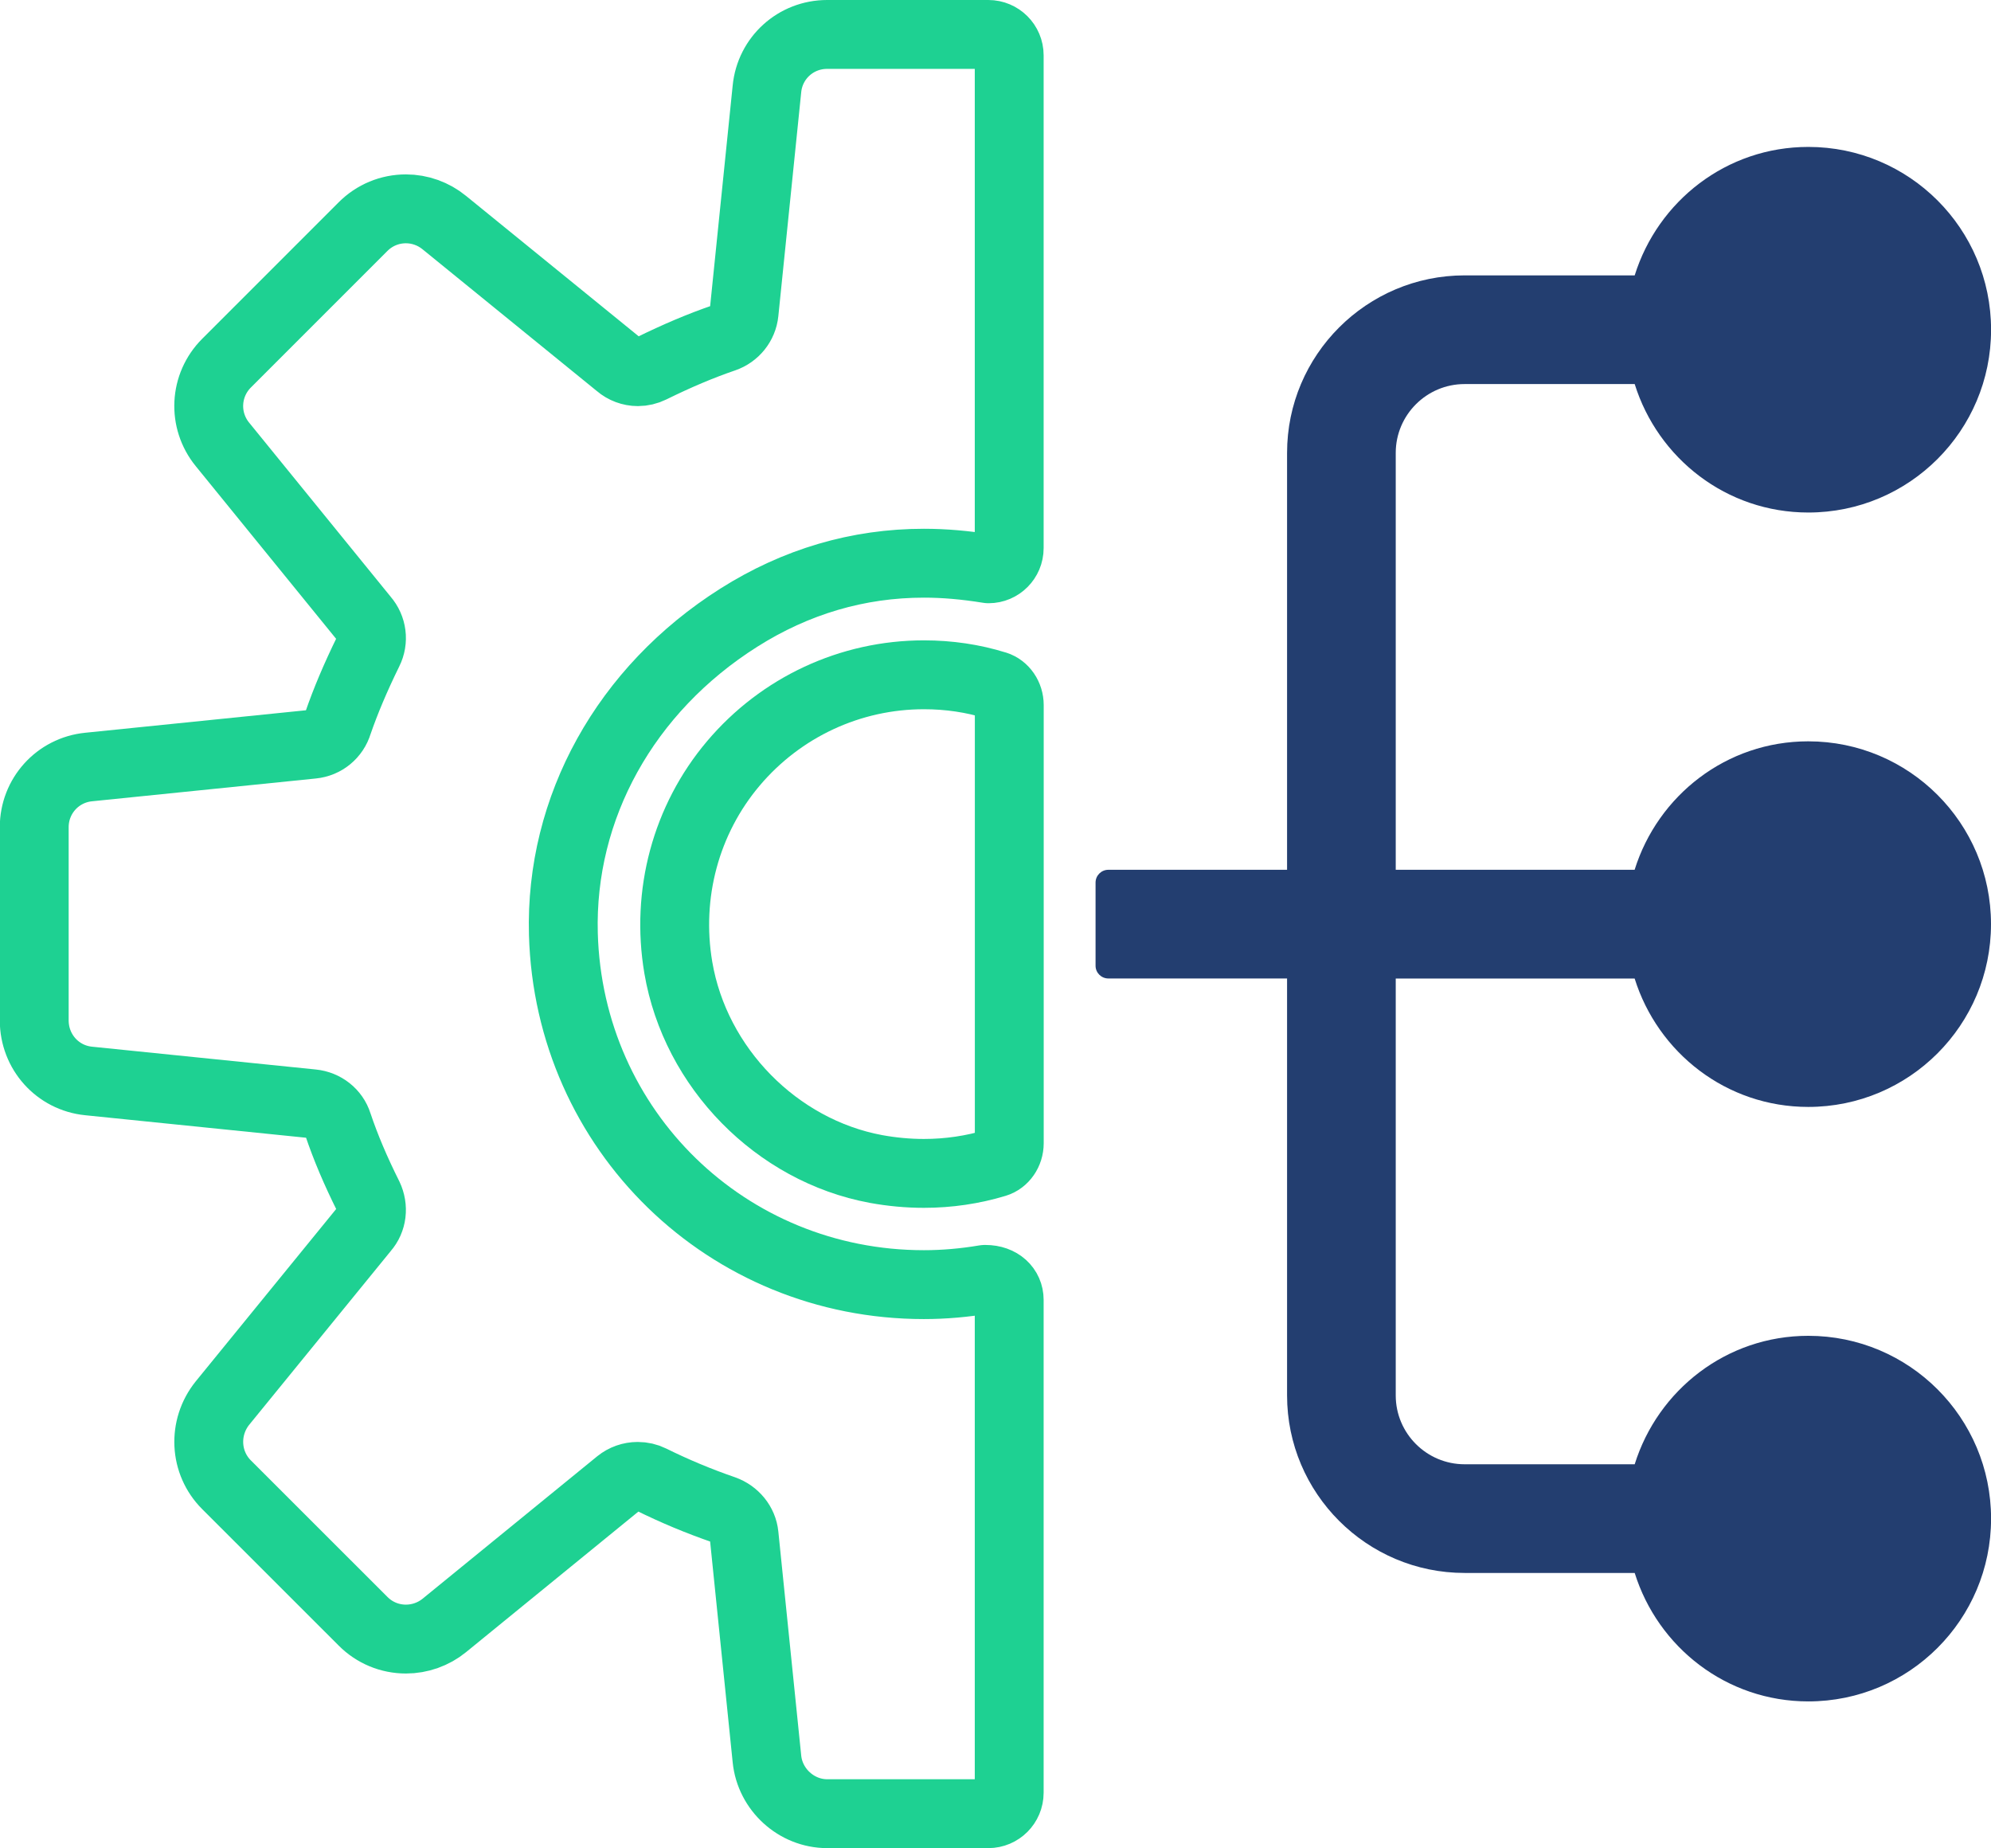
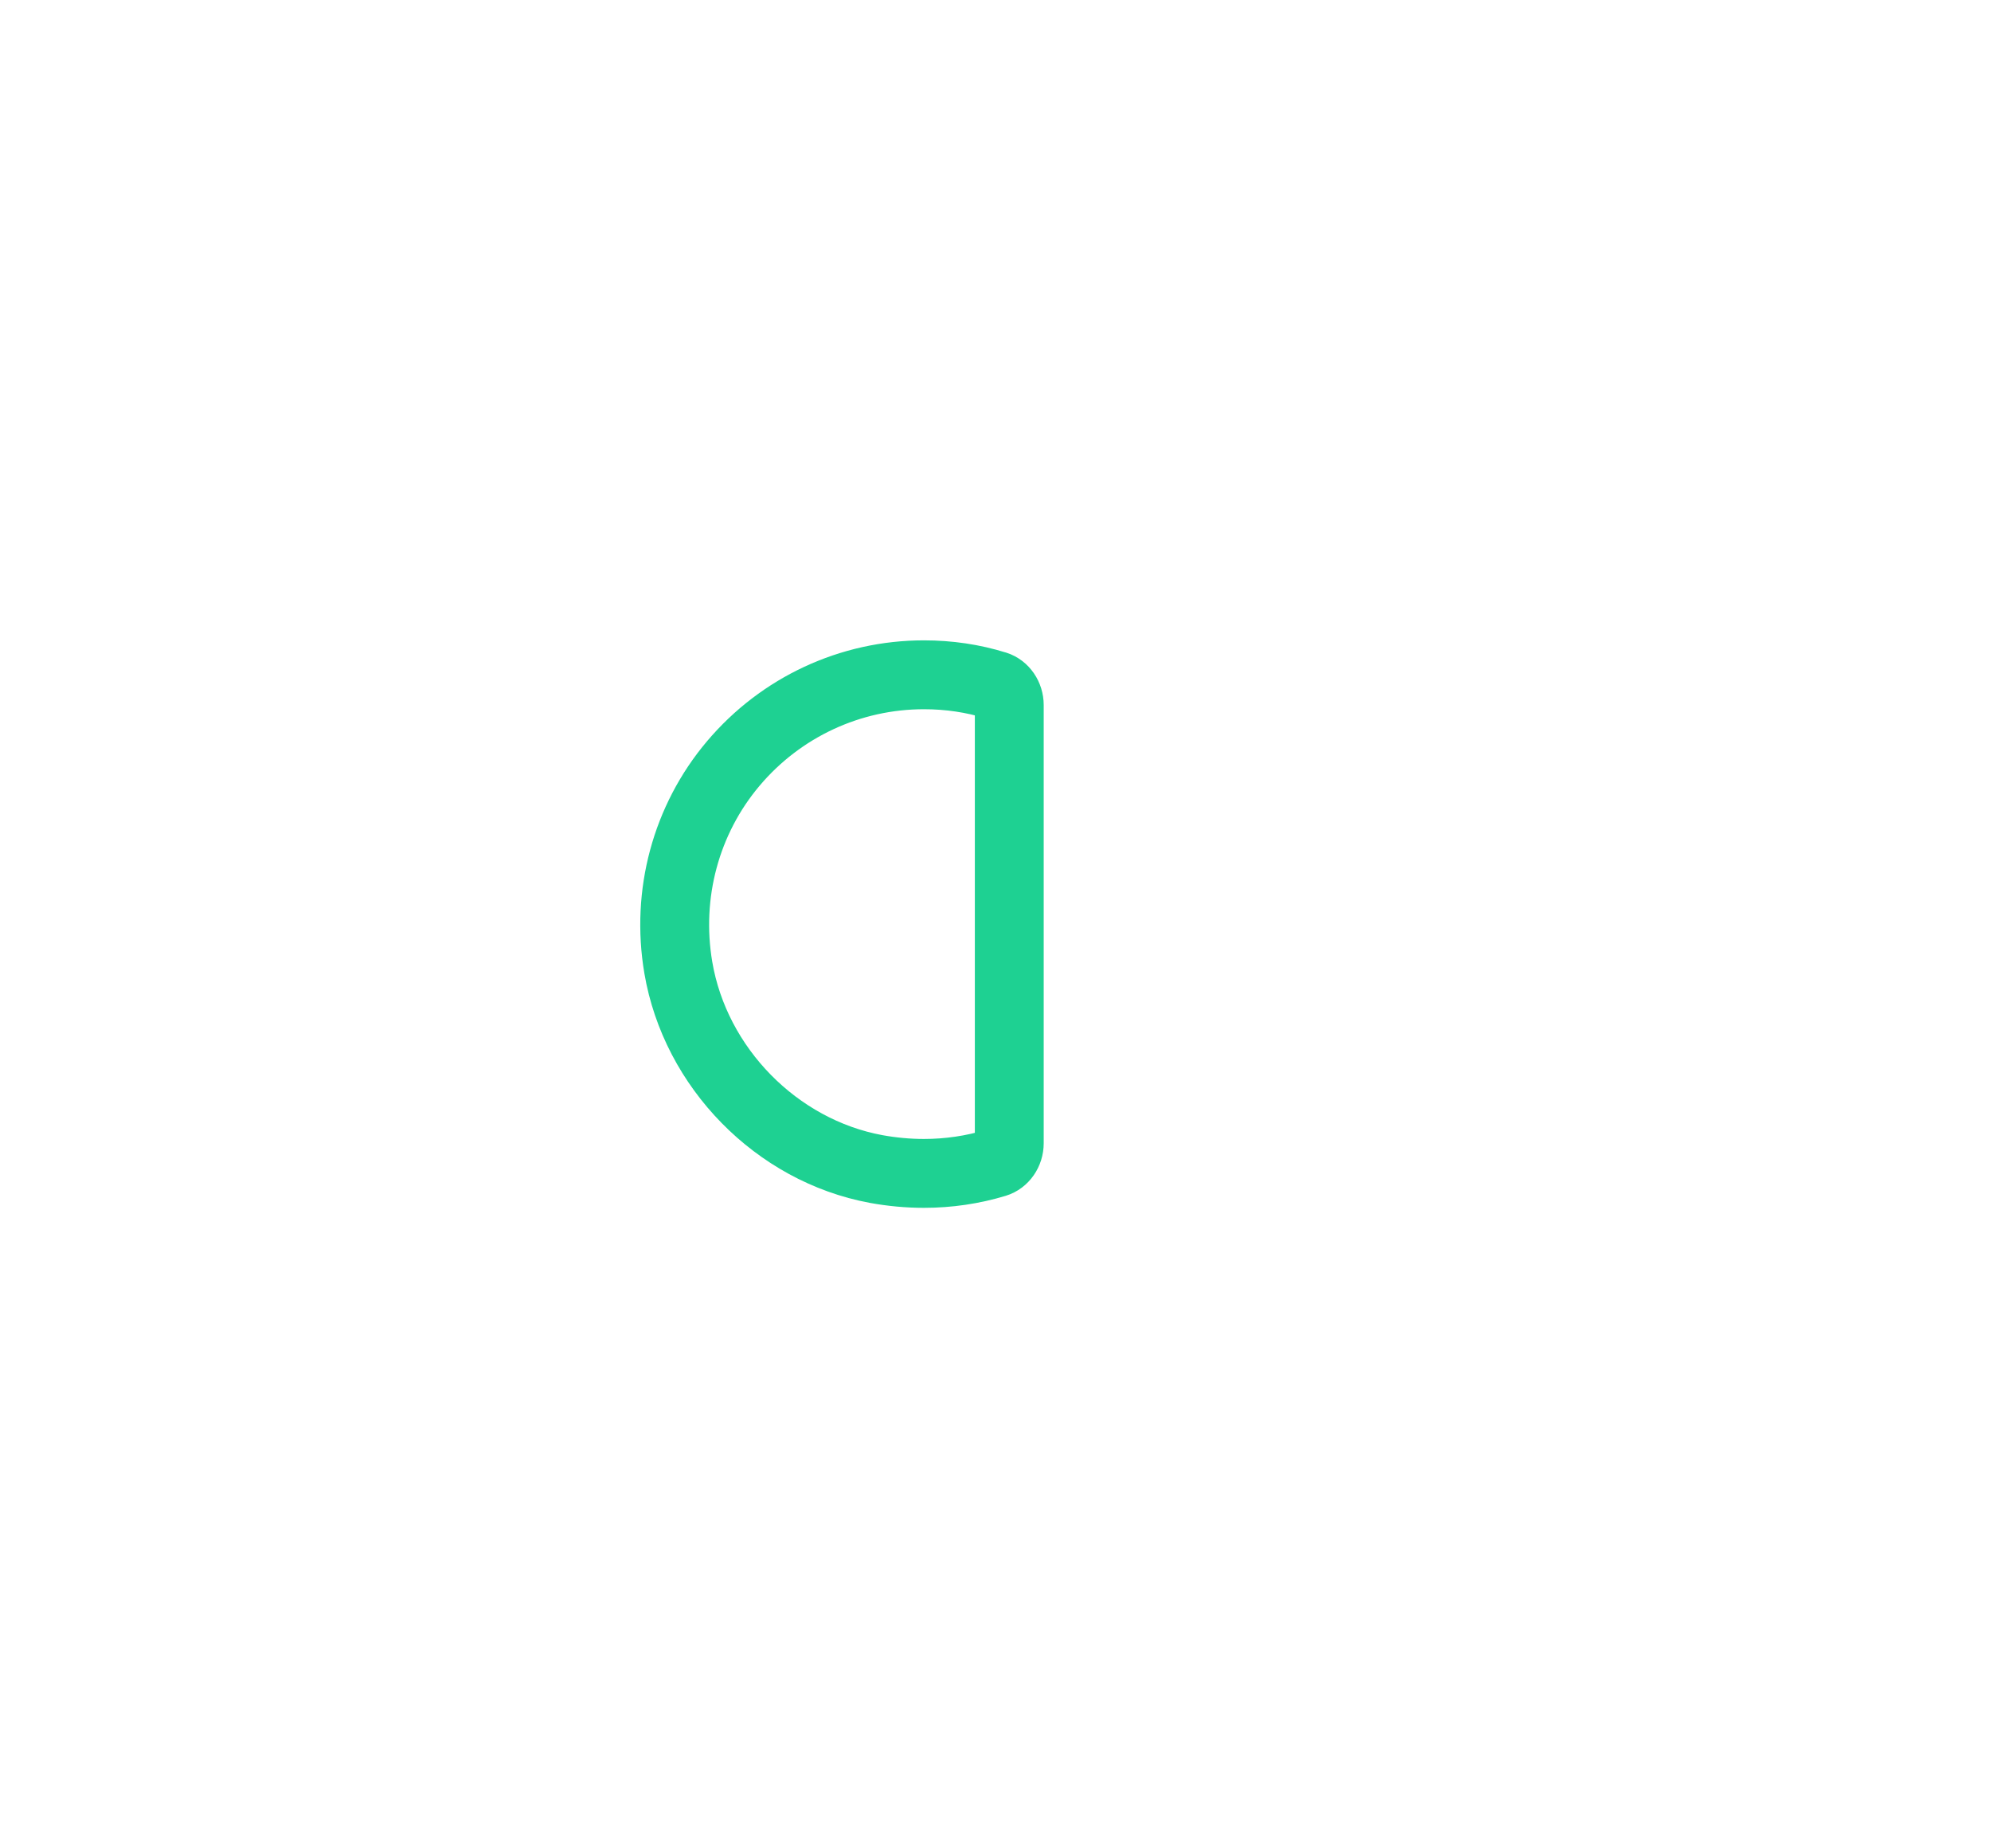
<svg xmlns="http://www.w3.org/2000/svg" id="_圖層_2" data-name="圖層 2" viewBox="0 0 289.12 268.34">
  <defs>
    <style>
      .cls-1 {
        fill: #233e70;
      }

      .cls-2 {
        fill: none;
        stroke: #1ed192;
        stroke-linecap: round;
        stroke-linejoin: round;
        stroke-width: 10px;
      }
    </style>
  </defs>
  <g id="Layer_1" data-name="Layer 1">
    <g>
-       <path class="cls-2" d="M143.52,5h-23.41c-4.54,0-8.3,3.4-8.74,7.91l-3.32,32.49c-.17,1.67-1.32,3.1-2.93,3.65-3.34,1.14-6.79,2.6-10.57,4.46-.59,.29-1.26,.45-1.92,.45-1.02,0-2.01-.38-2.75-1.02l-25.36-20.62c-1.57-1.29-3.55-2-5.57-2-2.36,0-4.57,.92-6.24,2.59l-19.81,19.81c-3.21,3.21-3.47,8.29-.59,11.81l20.58,25.31c1.14,1.31,1.38,3.16,.6,4.71-1.86,3.79-3.31,7.22-4.43,10.47-.5,1.67-1.95,2.86-3.69,3.03l-32.5,3.31c-4.5,.45-7.9,4.21-7.9,8.74v28.04c0,4.57,3.39,8.35,7.9,8.8l32.49,3.31c1.72,.17,3.18,1.32,3.68,2.92,1.14,3.4,2.6,6.83,4.45,10.53,.77,1.62,.54,3.44-.57,4.71l-20.61,25.29c-2.87,3.57-2.62,8.67,.59,11.87l19.82,19.81c1.66,1.67,3.88,2.59,6.23,2.59,2.02,0,4-.7,5.57-1.98l25.36-20.68c.77-.62,1.73-.96,2.73-.96,.67,0,1.34,.15,1.94,.45,3.48,1.72,6.92,3.15,10.54,4.4,1.63,.58,2.8,2.02,2.96,3.66l3.32,32.5c.44,4.46,4.28,7.96,8.74,7.96h23.41c1.67,0,3.03-1.36,3.03-3.04v-71.57c0-1.63-1.31-2.96-3.44-2.96h-.1c-2.95,.5-5.93,.76-8.85,.76-28.57,0-51.56-22.36-52.35-50.91-.5-18.35,9.02-35.51,25.47-45.92,8.3-5.25,17.34-7.91,26.88-7.91,2.93,0,5.91,.25,9.4,.81,1.65,0,2.99-1.35,2.99-3V8.03c0-1.67-1.36-3.03-3.03-3.03Z" />
      <path class="cls-2" d="M144.6,99.52c-3.3-1.03-6.81-1.55-10.44-1.55-10.67,0-20.75,4.69-27.66,12.86-6.9,8.16-9.81,18.97-8,29.65,2.47,14.53,14.26,26.56,28.7,29.24,2.3,.42,4.65,.64,6.96,.64,3.59,0,7.1-.52,10.43-1.53,1.16-.35,1.97-1.53,1.97-2.85v-63.61c0-1.32-.8-2.49-1.95-2.85Z" />
-       <path class="cls-1" d="M237.37,142.06c3.37,10.78,13.32,18.65,25.21,18.65,14.66,0,26.54-11.88,26.54-26.54s-11.88-26.54-26.54-26.54c-11.89,0-21.84,7.87-25.21,18.65h-34.69v-60.53c0-5.51,4.49-9.99,10-9.99h24.7c3.37,10.78,13.32,18.65,25.21,18.65,14.66,0,26.54-11.88,26.54-26.54s-11.88-26.54-26.54-26.54c-11.89,0-21.84,7.87-25.21,18.65h-24.7c-14.21,0-25.78,11.56-25.78,25.77v60.53h-25.95c-1.03,0-1.86,.83-1.86,1.86v12.07c0,1.02,.83,1.85,1.86,1.85h25.95v60.53c0,14.21,11.56,25.78,25.78,25.78h24.7c3.37,10.78,13.32,18.65,25.21,18.65,14.66,0,26.54-11.88,26.54-26.54s-11.88-26.54-26.54-26.54c-11.89,0-21.84,7.87-25.21,18.65h-24.7c-5.51,0-10-4.48-10-9.99v-60.53h34.69Z" />
    </g>
  </g>
</svg>